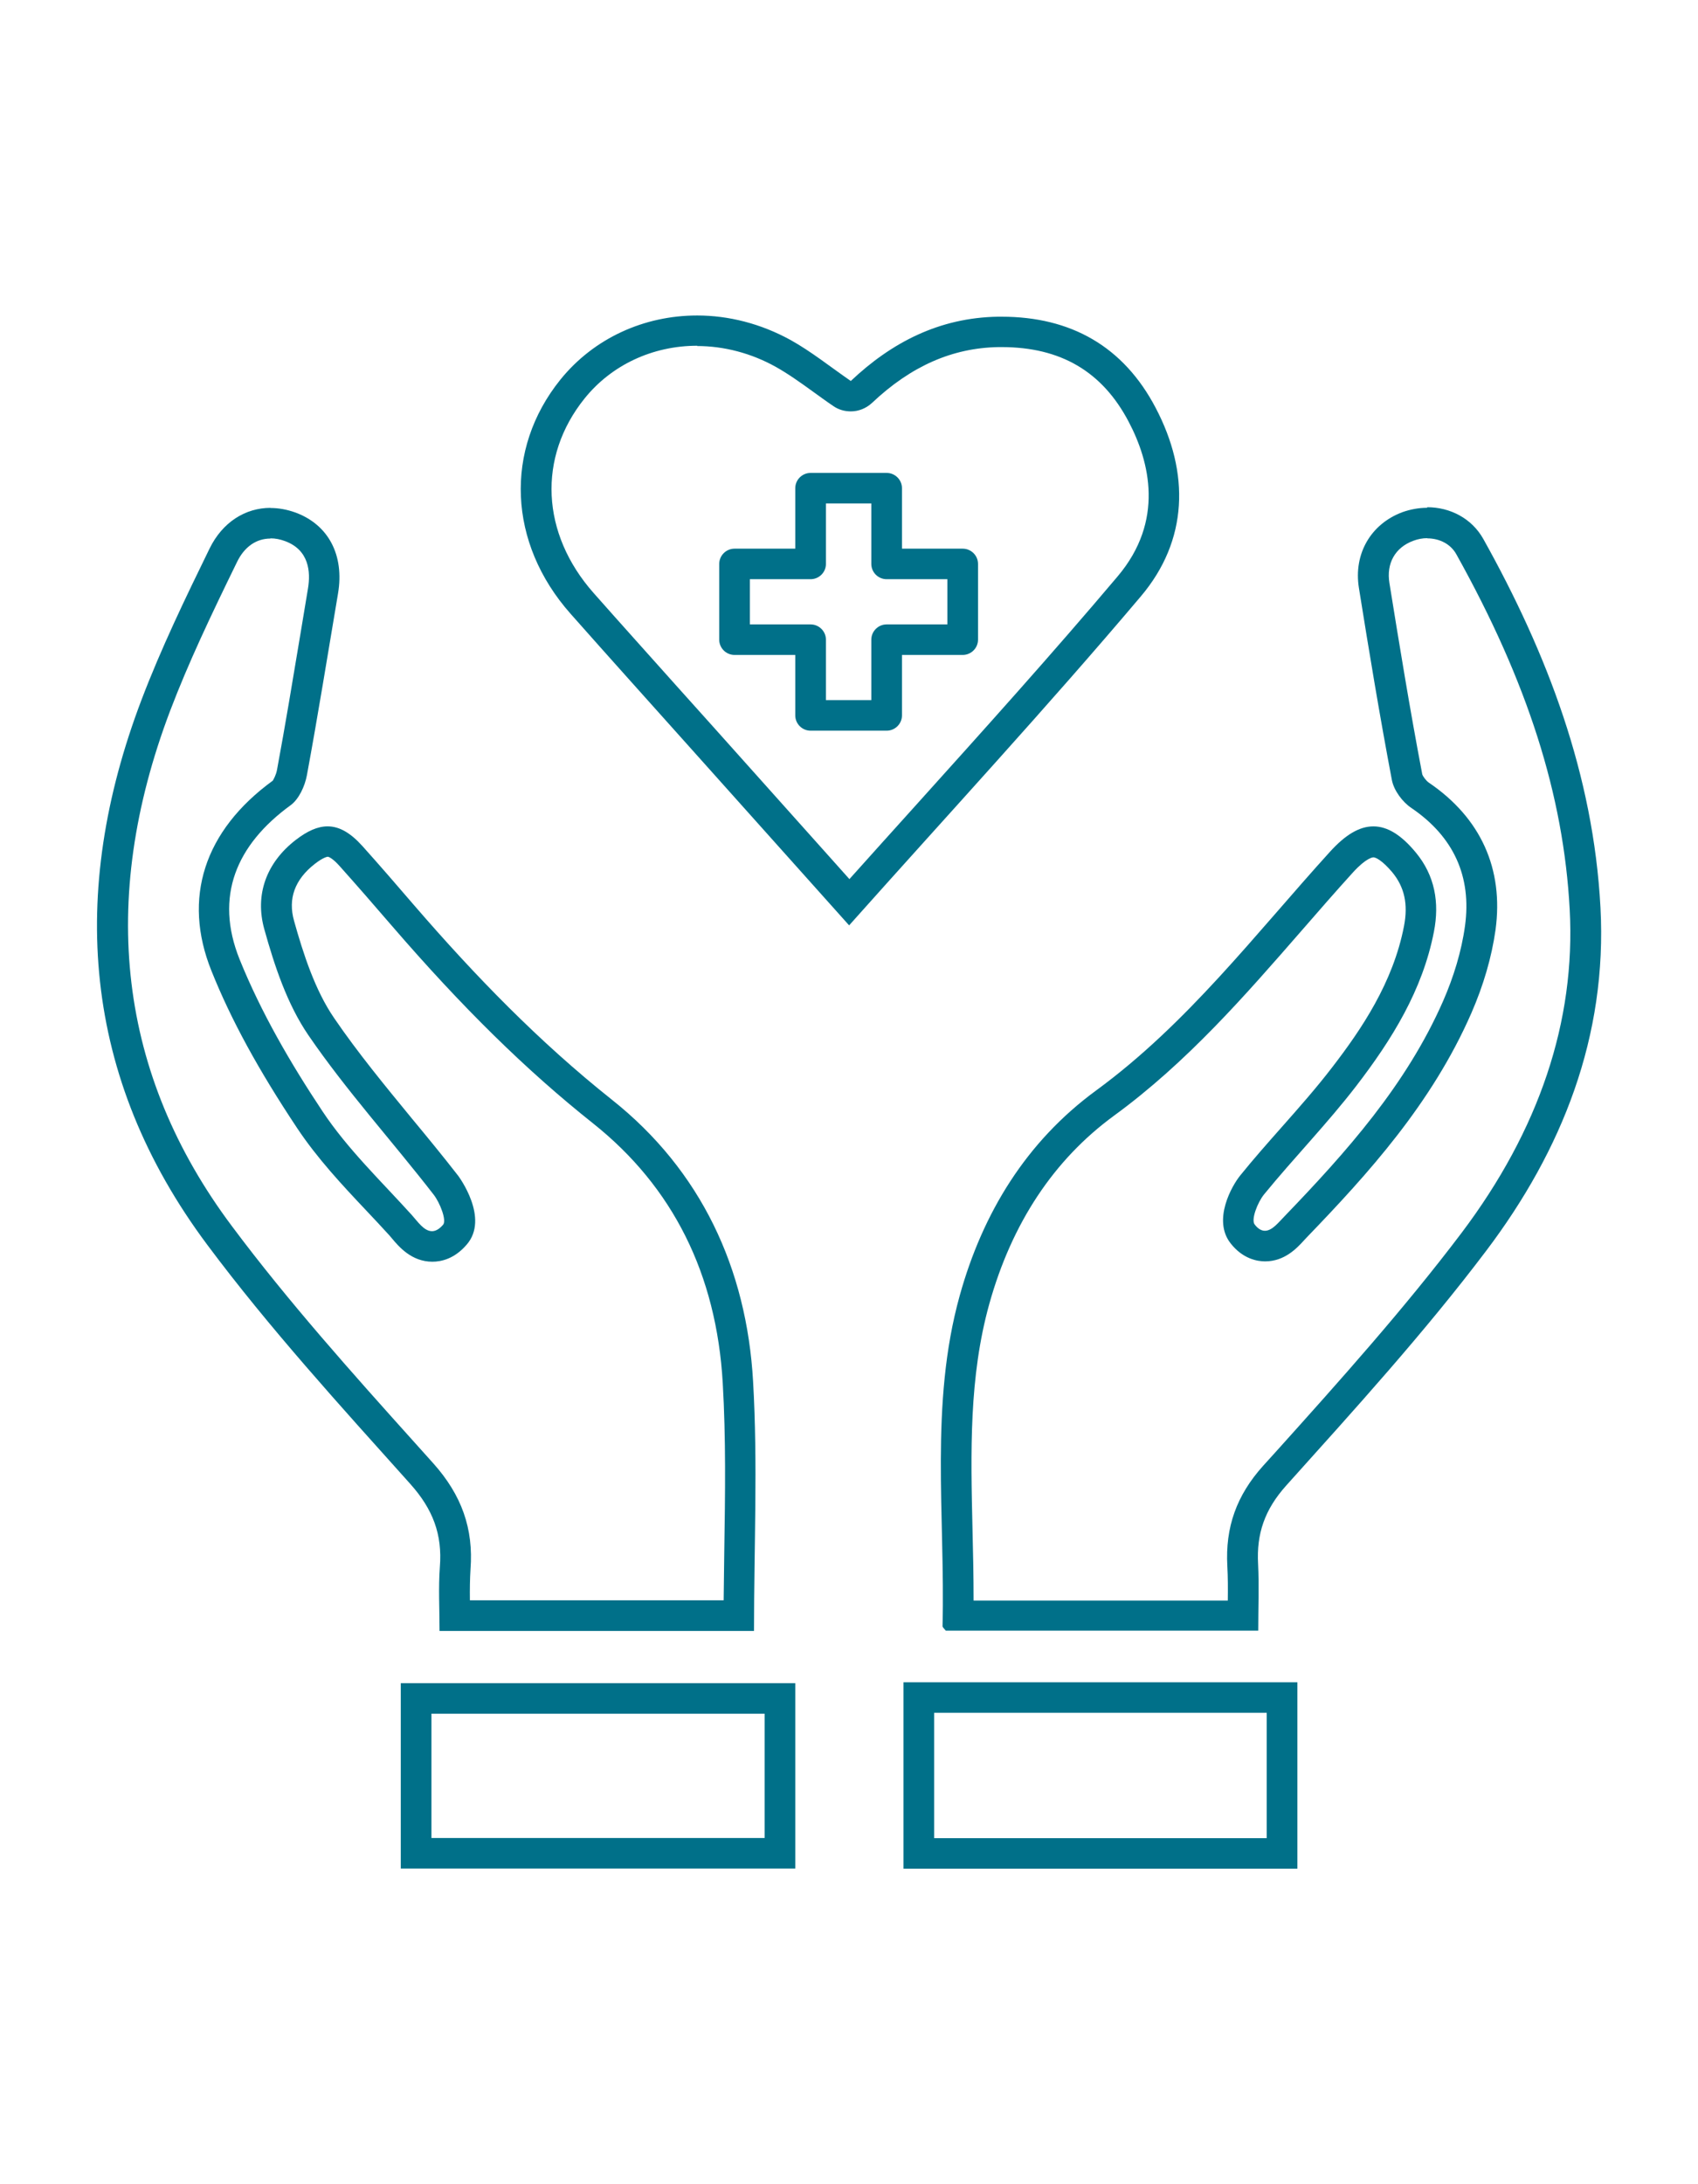
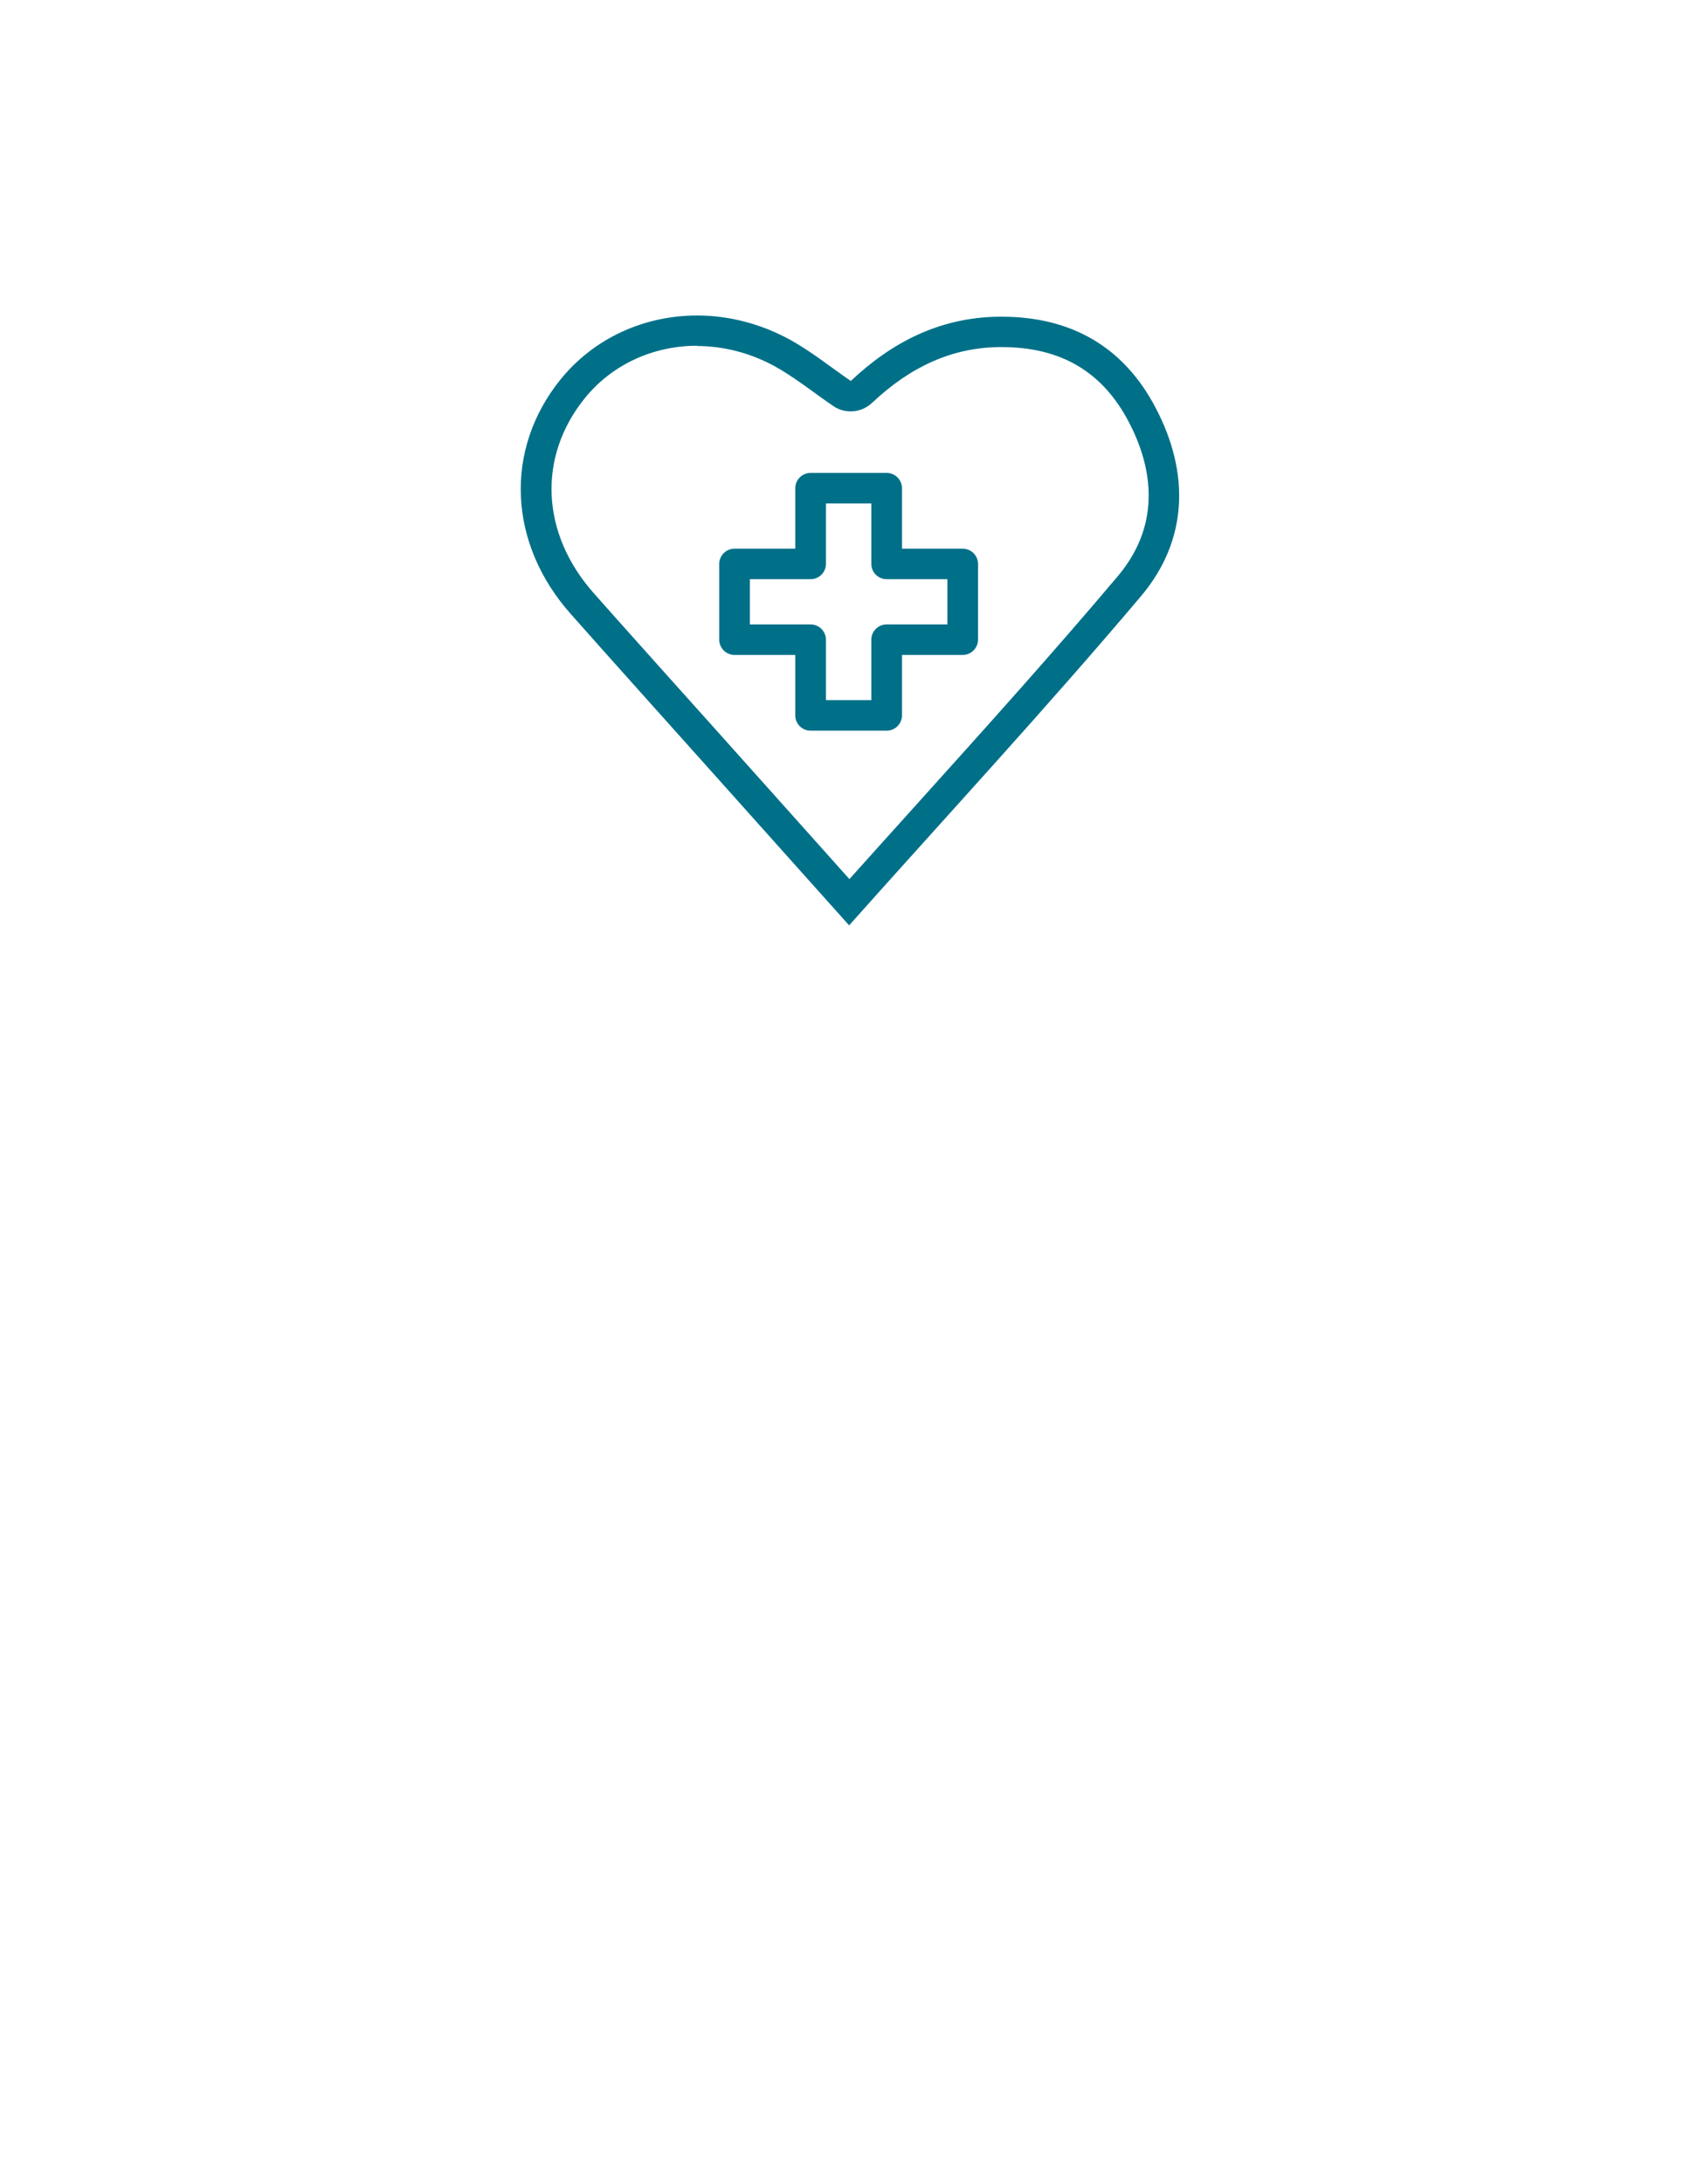
<svg xmlns="http://www.w3.org/2000/svg" fill="none" height="90" viewBox="0 0 70 90" width="70">
  <clipPath id="a">
-     <path d="m4 20h62v57h-62z" />
-   </clipPath>
+     </clipPath>
  <mask id="b" height="90" maskUnits="userSpaceOnUse" width="70" x="0" y="0">
    <path d="m0 0h70v90h-70z" fill="#d9d9d9" />
  </mask>
  <g fill="#007089" mask="url(#b)">
    <g clip-path="url(#a)">
      <path d="m11.155 22.183c.196 0 .392.038.594.113.992.365 1.062 1.265.948 1.95-.107.648-.215 1.296-.322 1.938-.303 1.818-.613 3.693-.954 5.531-.038.22-.152.415-.177.453-2.832 2.064-3.729 4.845-2.528 7.834.809 2.02 1.934 4.077 3.533 6.481.834 1.252 1.858 2.347 2.851 3.398.322.34.638.679.955 1.026.032.038.063.075.101.119.284.34.809.963 1.669.963.367 0 .91-.119 1.409-.698.961-1.095-.329-2.819-.341-2.838-.626-.805-1.277-1.598-1.909-2.36-1.1-1.34-2.237-2.718-3.211-4.146-.79-1.151-1.277-2.668-1.65-4.002-.259-.919.032-1.705.853-2.347.373-.289.531-.296.537-.296.038 0 .209.069.493.39.702.786 1.384 1.567 2.136 2.441 2.92 3.385 5.556 5.971 8.306 8.155 3.293 2.618 5.088 6.217 5.347 10.697.133 2.29.101 4.562.063 6.972-.006.648-.019 1.315-.025 1.982h-10.461c-.006-.447 0-.875.025-1.284.126-1.661-.36-3.045-1.536-4.36l-.74-.824c-2.579-2.869-5.24-5.839-7.56-8.947-4.671-6.236-5.524-13.383-2.547-21.236.758-1.988 1.656-3.876 2.756-6.128.303-.629.796-.969 1.378-.969m.006-1.265c-1.03 0-1.978.579-2.516 1.68-.999 2.045-1.997 4.109-2.806 6.235-3.015 7.934-2.446 15.541 2.712 22.45 2.573 3.448 5.493 6.644 8.369 9.853.935 1.044 1.327 2.083 1.22 3.423-.063.856-.013 1.718-.013 2.636h12.964c0-3.492.158-6.896-.038-10.281-.265-4.65-2.143-8.689-5.821-11.609-3.009-2.391-5.644-5.109-8.135-7.991-.708-.824-1.422-1.649-2.149-2.46-.487-.541-.948-.812-1.435-.812-.411 0-.834.189-1.315.56-1.22.944-1.688 2.265-1.296 3.675.423 1.516.942 3.089 1.82 4.373 1.568 2.29 3.458 4.367 5.164 6.569.259.334.544 1.063.386 1.24-.164.189-.316.264-.455.264-.335 0-.6-.409-.834-.667-1.264-1.397-2.655-2.724-3.685-4.279-1.315-1.976-2.528-4.065-3.413-6.254-1.043-2.592-.139-4.719 2.098-6.349.348-.252.594-.793.676-1.24.461-2.492.86-4.99 1.283-7.487.266-1.579-.392-2.832-1.751-3.335-.348-.126-.695-.189-1.037-.189z" />
      <path d="m58.833 22.183c.525 0 .98.245 1.207.661 2.933 5.26 4.418 9.91 4.671 14.635.246 4.599-1.258 9.079-4.456 13.32-2.364 3.127-5.05 6.122-7.654 9.017l-.525.579c-1.1 1.221-1.568 2.536-1.479 4.14.025.459.025.925.019 1.416h-10.48c0-.975-.019-1.95-.044-2.907-.076-3.24-.145-6.298.689-9.306.929-3.335 2.661-5.952 5.151-7.771 3.015-2.202 5.417-4.971 7.743-7.639.683-.786 1.391-1.598 2.099-2.378.55-.604.815-.623.847-.623.095 0 .367.132.771.61.506.61.664 1.315.487 2.227-.449 2.322-1.751 4.247-2.964 5.82-.651.849-1.359 1.649-2.105 2.492-.556.629-1.131 1.277-1.675 1.951-.348.422-1.163 1.85-.398 2.812.506.642 1.106.736 1.416.736.809 0 1.315-.547 1.618-.881l.088-.094c2.541-2.636 5.164-5.524 6.795-9.249.506-1.158.841-2.316.999-3.436.341-2.51-.607-4.612-2.749-6.066-.12-.082-.253-.271-.272-.346-.512-2.687-.948-5.367-1.353-7.878-.133-.812.234-1.466.986-1.743.183-.069.379-.107.575-.107m-.006-1.252c-.341 0-.689.063-1.024.182-1.29.484-2.016 1.705-1.789 3.121.423 2.643.86 5.285 1.359 7.915.082.428.436.906.803 1.151 1.744 1.183 2.49 2.825 2.212 4.857-.145 1.057-.474 2.12-.904 3.102-1.511 3.442-3.976 6.21-6.548 8.878-.234.239-.499.585-.796.585-.133 0-.278-.069-.423-.258-.158-.201.12-.912.386-1.24 1.239-1.516 2.61-2.92 3.805-4.474 1.46-1.9 2.731-3.939 3.198-6.349.234-1.196.044-2.316-.752-3.272-.594-.717-1.163-1.07-1.744-1.07-.582 0-1.157.352-1.782 1.038-3.091 3.404-5.878 7.085-9.652 9.847-2.876 2.108-4.671 5.04-5.619 8.45-1.245 4.48-.594 9.067-.708 13.616 0 .057.076.113.133.189h12.882c0-.956.038-1.85-.006-2.743-.07-1.252.272-2.246 1.157-3.234 2.832-3.152 5.695-6.298 8.248-9.677 3.129-4.14 4.993-8.828 4.709-14.145-.291-5.468-2.187-10.451-4.829-15.183-.48-.856-1.378-1.309-2.313-1.309z" />
      <path d="m31.521 70.613v5.122h-13.735v-5.122zm1.264-1.258h-16.263v7.639h16.263z" />
      <path d="m52.221 70.576v5.166h-13.71v-5.166zm1.264-1.258h-16.238v7.683h16.238z" />
    </g>
    <path d="m28.734 14.258c1.112 0 2.237.296 3.243.856.506.283 1.011.642 1.542 1.026.272.195.544.396.834.591.215.151.468.22.721.22.316 0 .626-.119.872-.346 1.612-1.523 3.318-2.272 5.221-2.303h.126c2.433 0 4.153 1.007 5.24 3.083.86 1.636 1.479 4.071-.455 6.361-2.712 3.209-5.474 6.273-8.394 9.514-.885.982-1.776 1.969-2.667 2.964l-1.131-1.265-4.481-5.008-1.441-1.605c-1.163-1.302-2.332-2.599-3.489-3.907-2.174-2.454-2.32-5.6-.379-8.016 1.112-1.384 2.806-2.177 4.652-2.177m-.013-1.246c-2.168 0-4.247.925-5.638 2.649-2.313 2.876-2.155 6.726.417 9.633 1.637 1.85 3.287 3.681 4.93 5.518 2.149 2.404 4.298 4.801 6.561 7.33 4.102-4.599 8.166-8.991 12.028-13.559 1.953-2.309 2.016-5.084.613-7.758-1.327-2.536-3.495-3.763-6.359-3.763-.051 0-.095 0-.145 0-2.427.038-4.399 1.07-6.068 2.649-.866-.598-1.631-1.214-2.478-1.686-1.233-.679-2.56-1.013-3.856-1.013z" />
    <path d="m36.552 30.108h-3.135c-.348 0-.632-.283-.632-.629v-2.492h-2.503c-.348 0-.632-.283-.632-.629v-3.121c0-.346.284-.629.632-.629h2.503v-2.492c0-.346.284-.629.632-.629h3.135c.348 0 .632.283.632.629v2.492h2.503c.348 0 .632.283.632.629v3.121c0 .346-.284.629-.632.629h-2.503v2.492c0 .346-.284.629-.632.629zm-2.503-1.258h1.871v-2.492c0-.346.284-.629.632-.629h2.503v-1.863h-2.503c-.348 0-.632-.283-.632-.629v-2.492h-1.871v2.492c0 .346-.284.629-.632.629h-2.503v1.863h2.503c.348 0 .632.283.632.629z" />
  </g>
</svg>